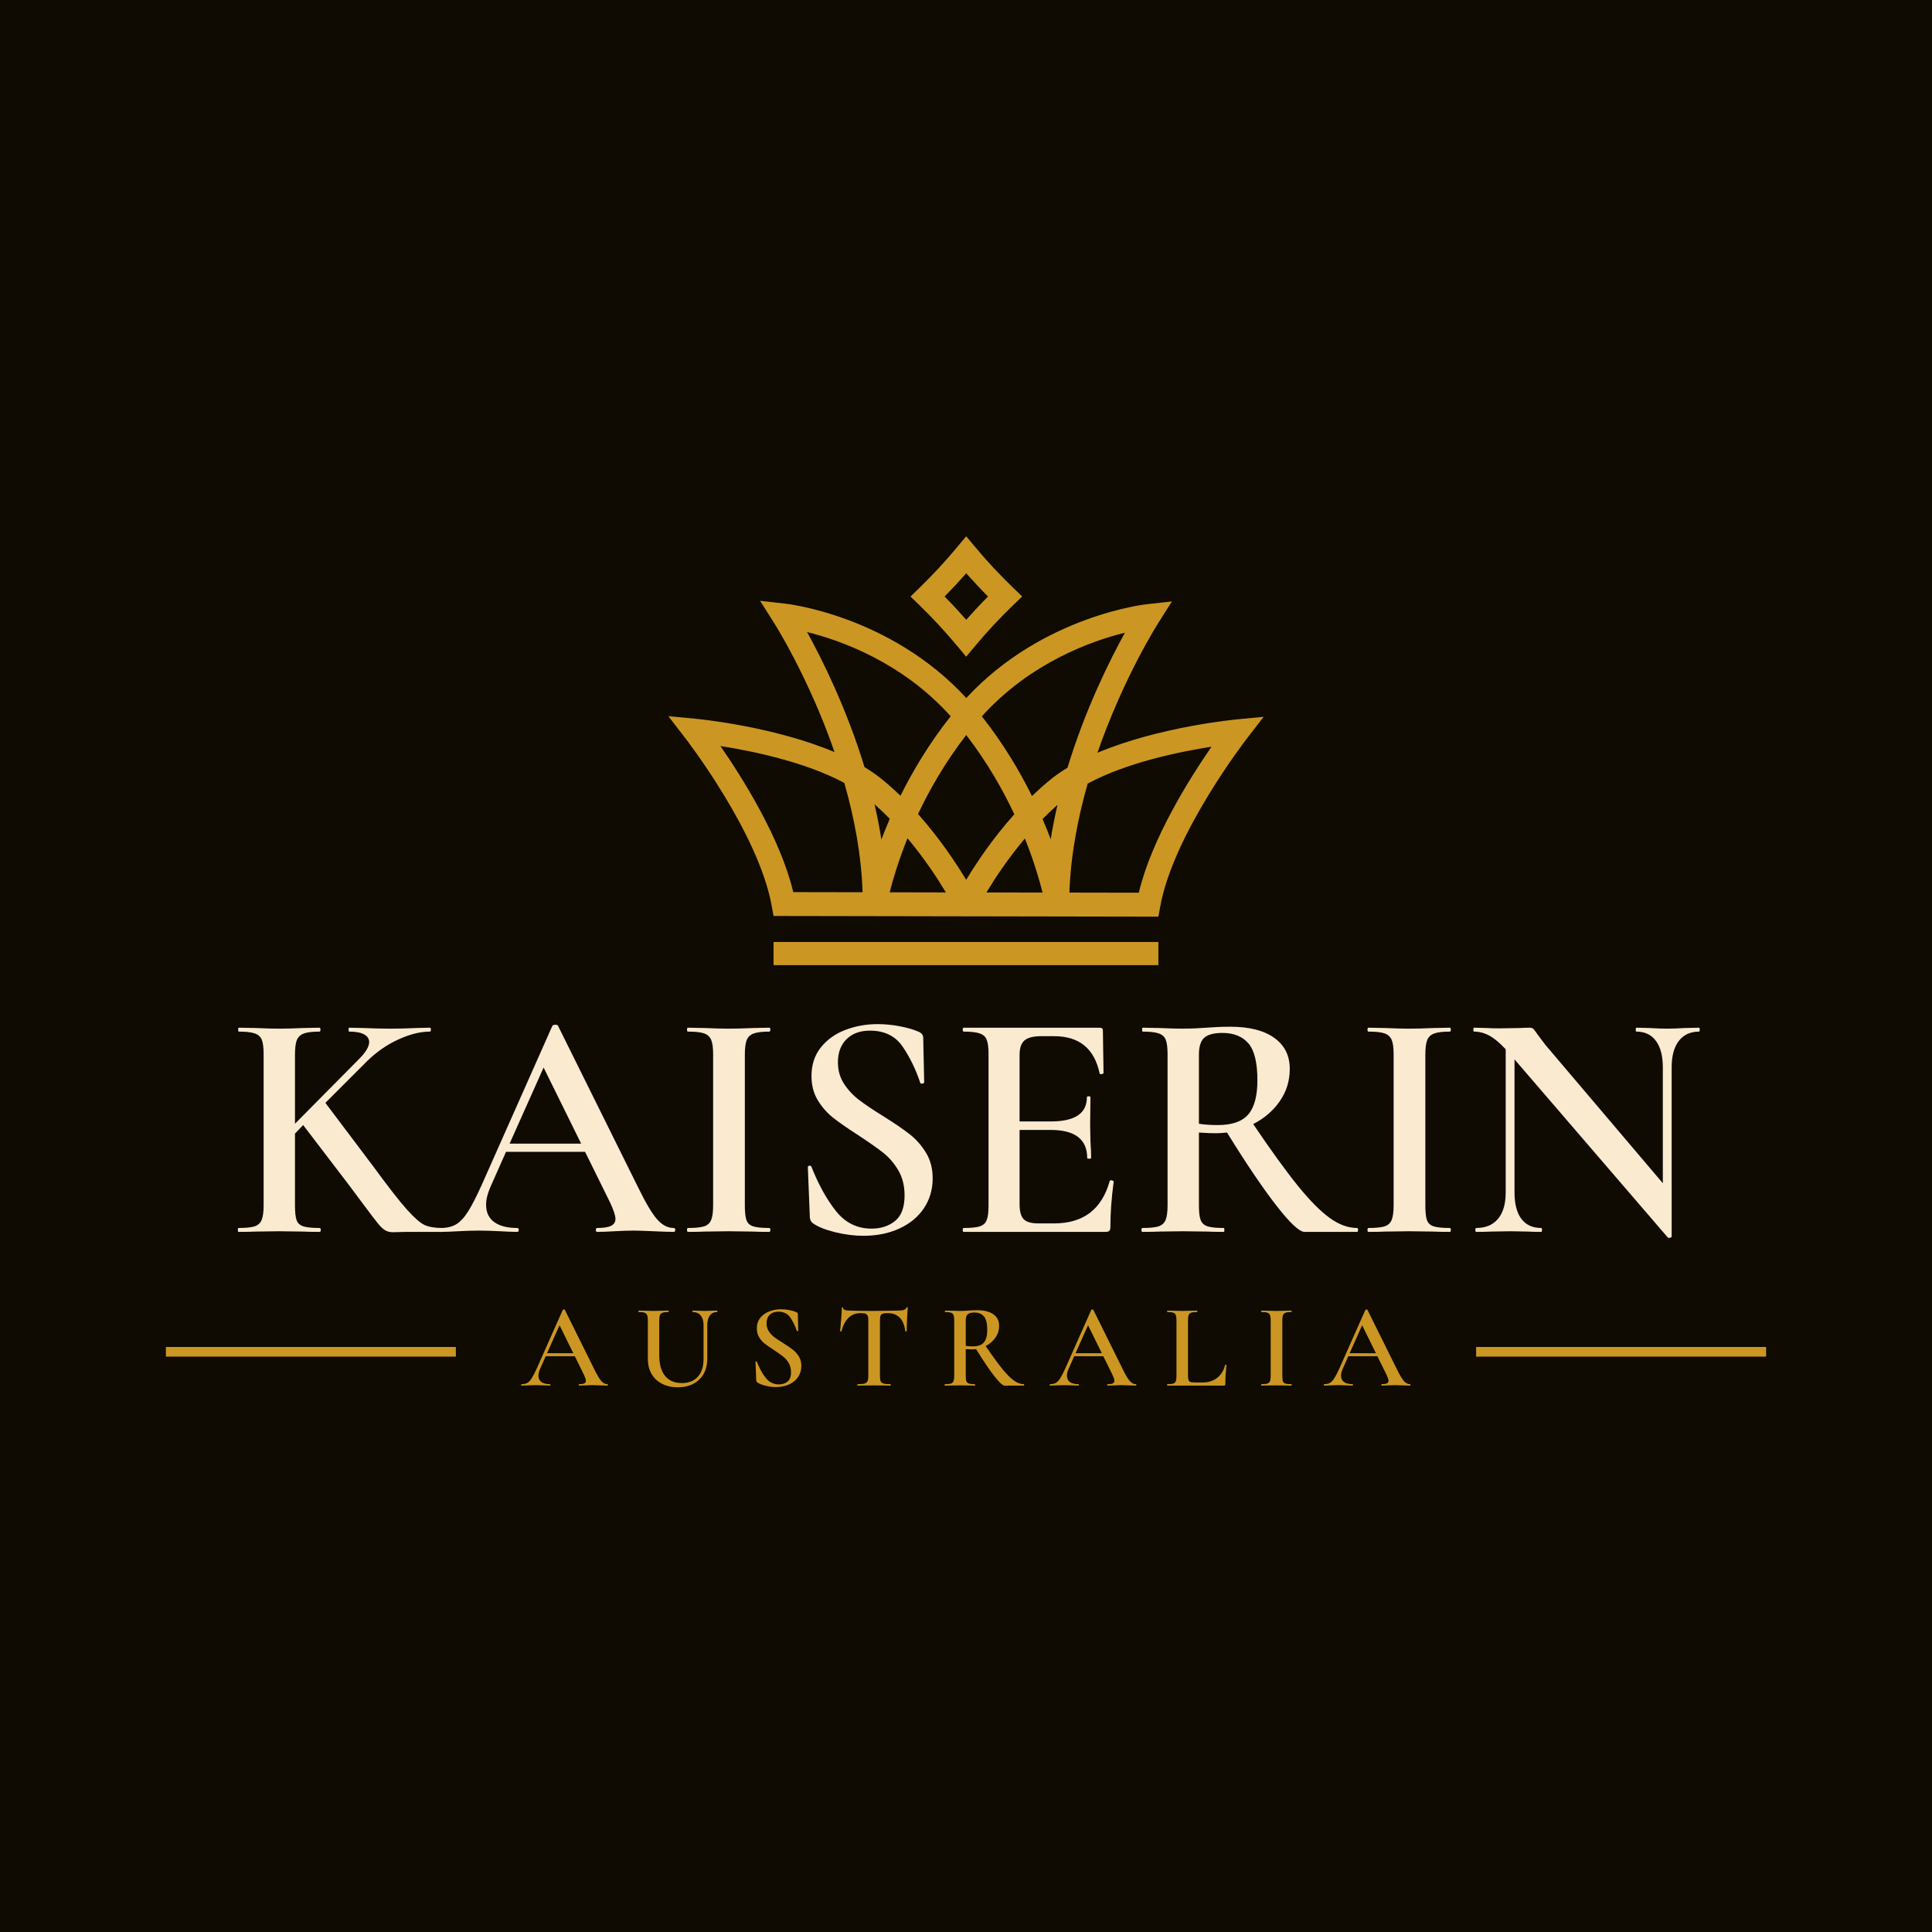
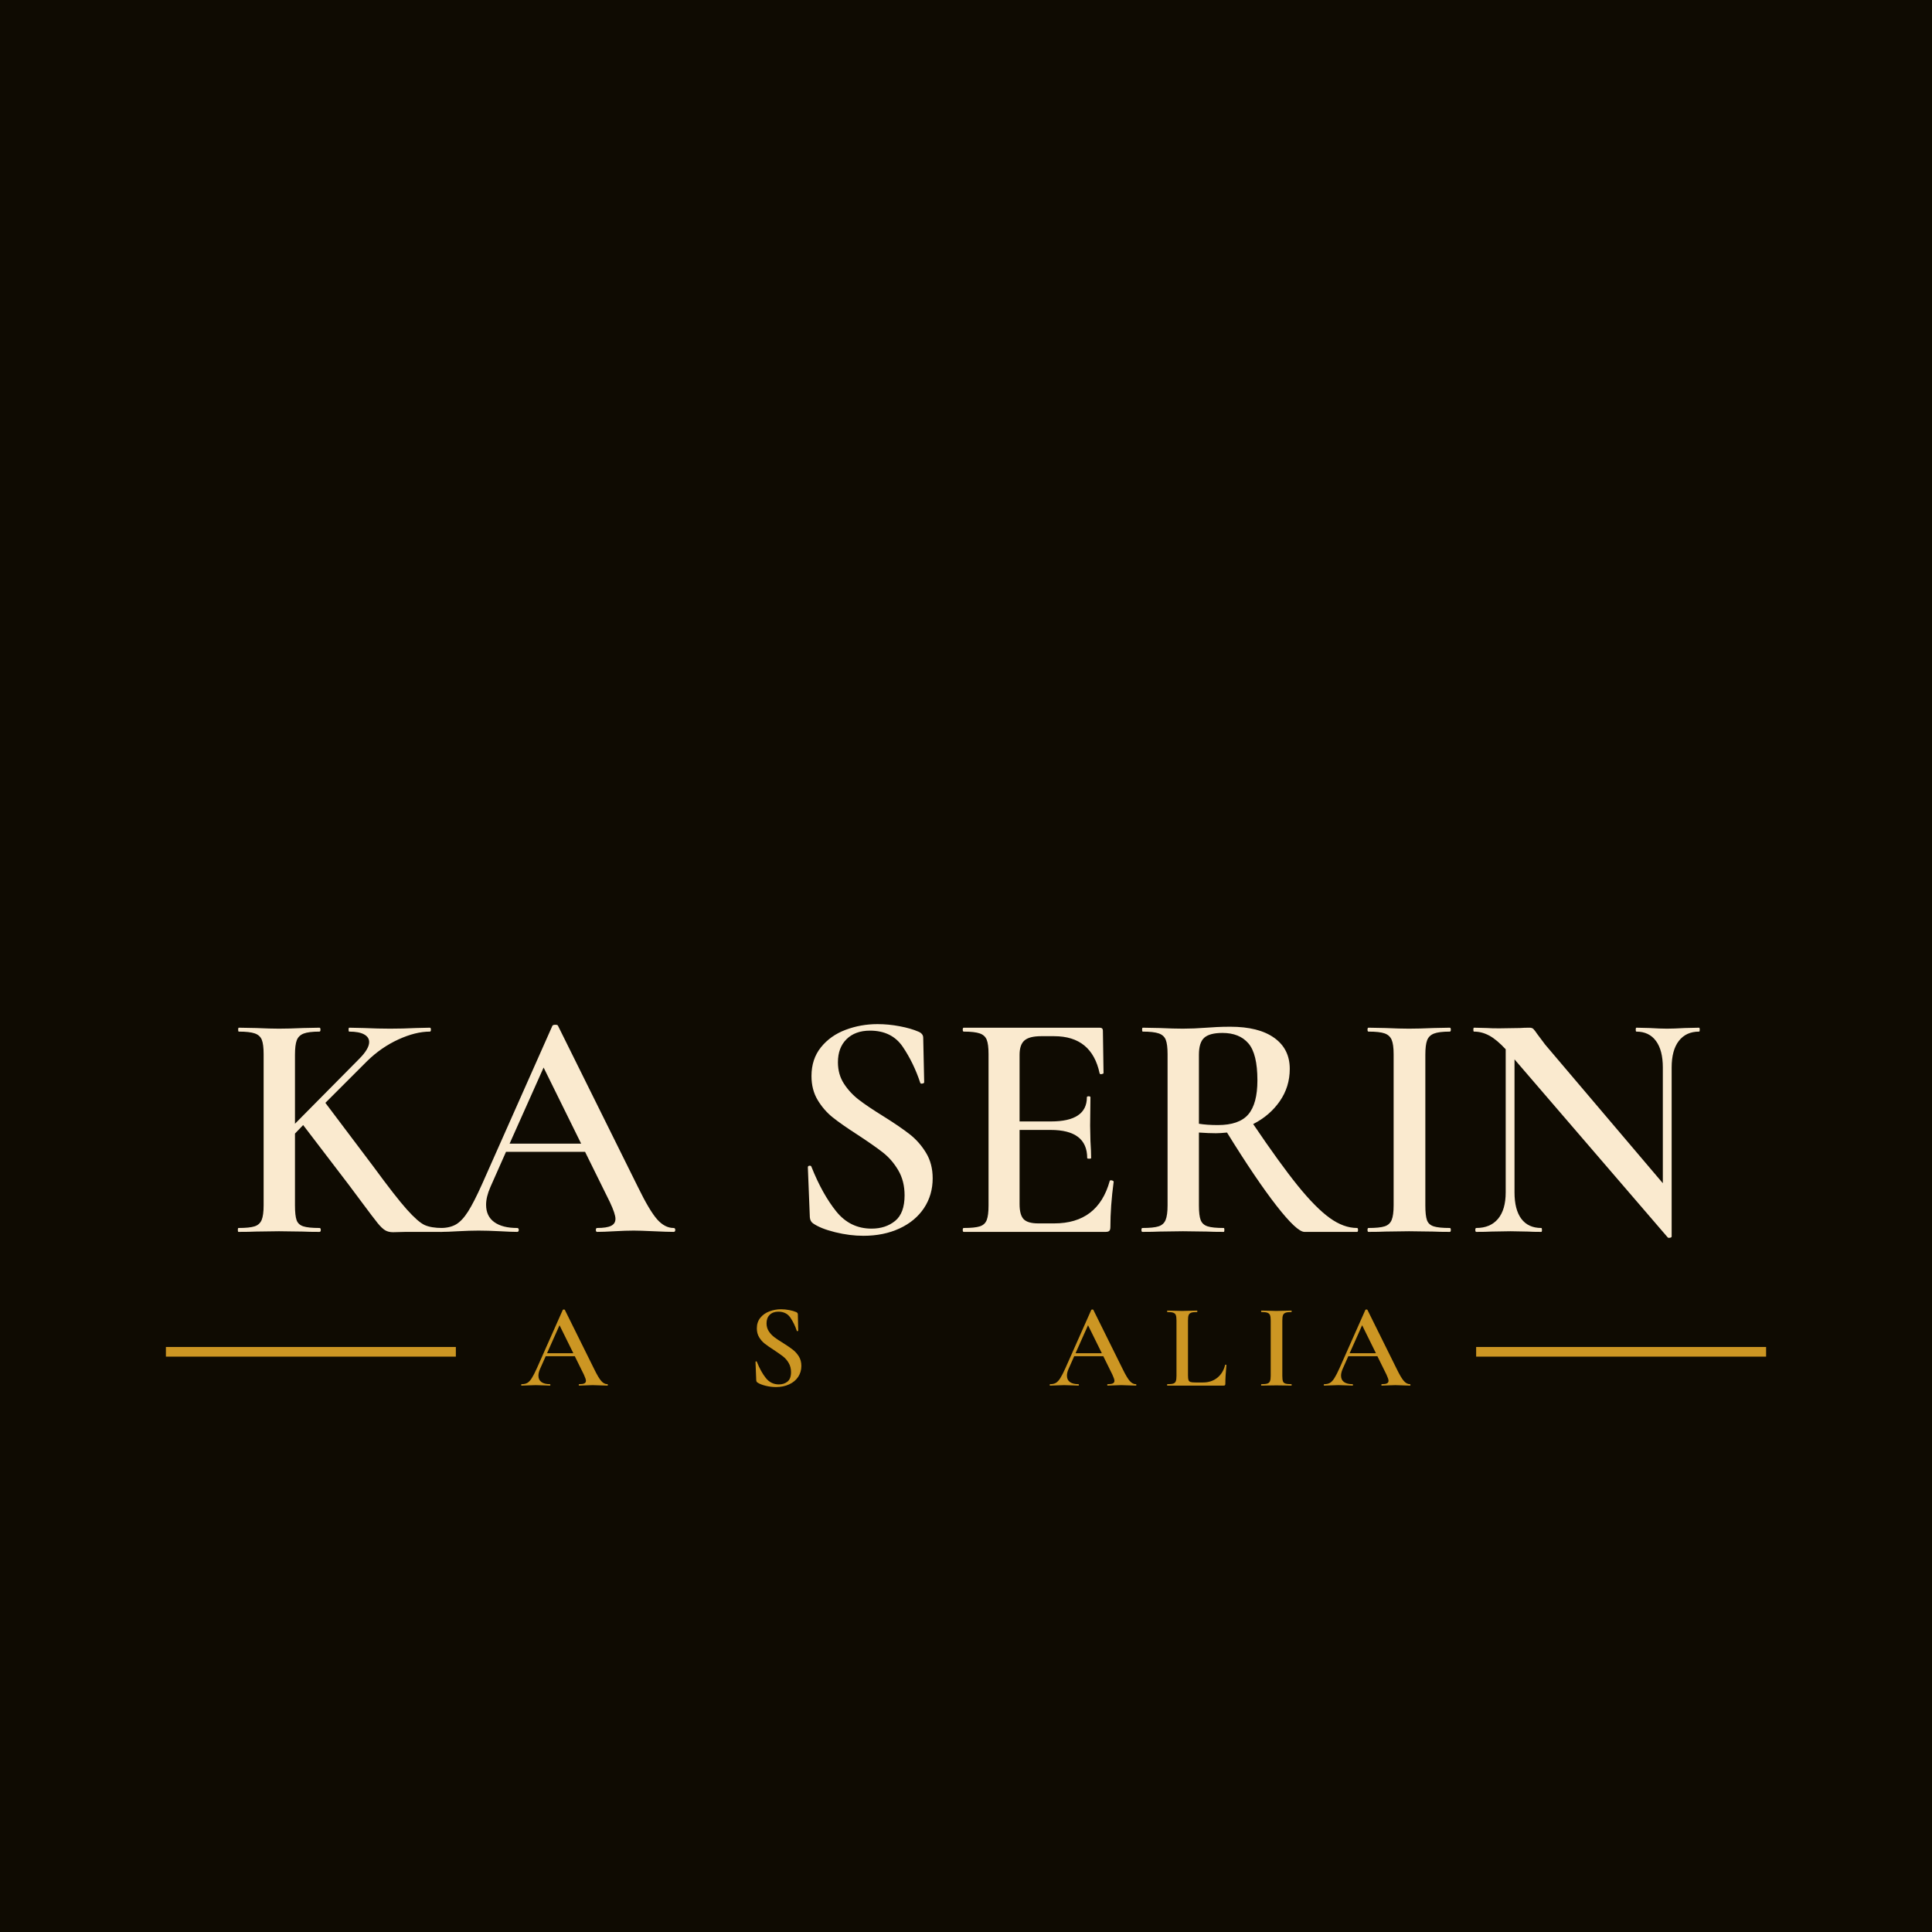
<svg xmlns="http://www.w3.org/2000/svg" version="1.0" preserveAspectRatio="xMidYMid meet" height="1000" viewBox="0 0 750 750" zoomAndPan="magnify" width="1000">
  <defs>
    <g />
    <clipPath id="556c9b2659">
      <path clip-rule="nonzero" d="M 259.457 208.156 L 490.457 208.156 L 490.457 374.656 L 259.457 374.656 Z M 259.457 208.156" />
    </clipPath>
  </defs>
  <rect fill-opacity="1" height="900" y="-75" fill="#ffffff" width="900" x="-75" />
  <rect fill-opacity="1" height="900" y="-75" fill="#0f0b02" width="900" x="-75" />
  <g clip-path="url(#556c9b2659)">
-     <path fill-rule="nonzero" fill-opacity="1" d="M 375.066 341.559 C 378.926 335.16 385.281 325.57 393.762 316.094 C 389.234 306.48 383.18 295.828 375.09 285.336 C 367.004 295.781 360.926 306.391 356.375 316.004 C 364.902 325.57 371.254 335.227 375.066 341.559 Z M 366.68 231.566 C 368.137 233.043 369.59 234.547 371.023 236.094 C 372.363 237.551 373.727 239.051 375.09 240.602 C 376.387 239.145 377.68 237.711 378.996 236.301 C 380.5 234.684 382.023 233.113 383.547 231.566 C 382 230.016 380.5 228.445 378.996 226.828 C 377.68 225.418 376.363 223.984 375.09 222.531 C 373.75 224.055 372.434 225.512 371.141 226.922 C 369.66 228.492 368.184 230.039 366.68 231.566 Z M 364.23 242.402 C 361.805 239.77 359.332 237.273 356.883 234.891 L 353.461 231.566 L 356.883 228.238 C 359.379 225.812 361.875 223.27 364.348 220.613 C 366.797 217.977 369.152 215.297 371.371 212.641 L 371.371 212.617 L 371.531 212.43 L 375.066 208.18 L 378.625 212.43 C 380.984 215.25 383.363 217.953 385.766 220.52 C 388.285 223.199 390.805 225.766 393.348 228.215 L 396.812 231.543 L 393.348 234.891 C 390.805 237.344 388.262 239.906 385.766 242.586 C 383.363 245.152 380.984 247.855 378.625 250.676 L 375.066 254.926 L 371.531 250.676 L 371.371 250.492 C 369.105 247.785 366.727 245.082 364.23 242.402 Z M 300.289 365.684 L 449.684 365.684 L 449.684 374.973 L 300.289 374.973 Z M 369.059 278.059 C 350.18 257.031 326.355 248.598 313.301 245.359 C 319.125 255.922 328.645 274.984 335.598 297.793 C 338.094 299.297 340.43 300.914 342.531 302.645 C 344.98 304.656 347.34 306.758 349.559 308.93 C 354.434 299.109 360.809 288.457 369.059 278.059 Z M 342.16 325.895 C 343.133 323.352 344.195 320.648 345.422 317.852 C 343.527 315.934 341.539 314.039 339.48 312.191 C 340.52 316.672 341.422 321.246 342.16 325.895 Z M 375.113 270.965 C 404.879 238.797 445.203 234.547 445.316 234.547 L 454.93 233.484 L 449.754 241.664 C 449.684 241.754 436.168 262.898 426.023 292.223 C 450.148 282.055 479.816 279.305 479.934 279.285 L 490.539 278.266 L 484.023 286.723 C 483.93 286.84 455.484 323.488 450.379 352.027 L 449.684 355.84 L 445.824 355.84 L 304.172 355.586 L 300.289 355.586 L 299.598 351.773 C 294.512 323.234 266.043 286.562 265.973 286.469 L 259.457 278.012 L 270.062 279.027 C 270.18 279.027 299.852 281.777 323.977 291.969 C 313.832 262.645 300.312 241.5 300.242 241.41 L 295.066 233.23 L 304.68 234.316 C 304.797 234.316 345.328 238.59 375.113 270.965 Z M 422.23 304.195 C 418.441 317.457 415.645 331.879 415.137 346.504 L 442.082 346.551 C 447.027 325.66 461.746 302.254 470.32 289.867 C 458.027 291.785 437.391 295.992 422.23 304.195 Z M 407.883 325.801 C 408.621 321.27 409.5 316.812 410.516 312.445 C 408.504 314.223 406.566 316.07 404.715 317.945 C 405.895 320.672 406.934 323.305 407.883 325.801 Z M 414.398 298.047 C 421.332 275.238 430.852 256.199 436.699 245.613 C 423.688 248.828 400 257.215 381.145 278.082 C 389.395 288.527 395.75 299.18 400.602 309.023 C 402.797 306.922 405.086 304.863 407.465 302.898 C 409.57 301.145 411.902 299.551 414.398 298.047 Z M 352.285 325.406 C 348.727 334.258 346.574 341.652 345.375 346.391 L 367.188 346.438 C 364.047 341.168 358.984 333.379 352.285 325.406 Z M 404.715 346.48 C 403.559 341.836 401.434 334.418 397.852 325.5 C 391.176 333.426 386.113 341.168 382.926 346.457 Z M 334.859 346.367 C 334.375 331.691 331.578 317.227 327.766 303.941 C 312.605 295.758 291.973 291.531 279.676 289.613 C 288.25 302.023 302.992 325.43 307.938 346.32 Z M 334.859 346.367" fill="#cc9623" />
-   </g>
+     </g>
  <g fill-opacity="1" fill="#faeacf">
    <g transform="translate(88.511, 478.217)">
      <g>
        <path d="M 83.203 -1.516 C 83.453 -1.516 83.578 -1.258 83.578 -0.75 C 83.578 -0.25 83.453 0 83.203 0 L 69 0 L 64.047 0.125 C 62.859 0.125 61.844 -0.125 61 -0.625 C 60.156 -1.133 59.18 -2.066 58.078 -3.422 C 56.984 -4.773 54.957 -7.441 52 -11.422 L 46.797 -18.391 L 29.172 -41.469 L 26 -38.172 L 26 -10.266 C 26 -7.648 26.207 -5.75 26.625 -4.562 C 27.051 -3.383 27.922 -2.582 29.234 -2.156 C 30.547 -1.727 32.641 -1.516 35.516 -1.516 C 35.848 -1.516 36.016 -1.258 36.016 -0.75 C 36.016 -0.25 35.848 0 35.516 0 C 32.805 0 30.648 -0.039 29.047 -0.125 L 19.781 -0.25 L 10.781 -0.125 C 9.176 -0.039 6.938 0 4.062 0 C 3.895 0 3.812 -0.25 3.812 -0.75 C 3.812 -1.258 3.895 -1.516 4.062 -1.516 C 6.938 -1.516 9.023 -1.727 10.328 -2.156 C 11.641 -2.582 12.551 -3.406 13.062 -4.625 C 13.57 -5.852 13.828 -7.734 13.828 -10.266 L 13.828 -69 C 13.828 -71.531 13.594 -73.383 13.125 -74.562 C 12.656 -75.75 11.742 -76.578 10.391 -77.047 C 9.047 -77.516 6.977 -77.75 4.188 -77.75 C 4.02 -77.75 3.938 -78 3.938 -78.5 C 3.938 -79.008 4.02 -79.266 4.188 -79.266 L 10.906 -79.141 C 14.625 -78.973 17.582 -78.891 19.781 -78.891 C 22.32 -78.891 25.453 -78.973 29.172 -79.141 L 35.516 -79.266 C 35.766 -79.266 35.891 -79.008 35.891 -78.5 C 35.891 -78 35.766 -77.75 35.516 -77.75 C 32.723 -77.75 30.672 -77.492 29.359 -76.984 C 28.047 -76.473 27.156 -75.602 26.688 -74.375 C 26.227 -73.156 26 -71.273 26 -68.734 L 26 -41.984 L 50.859 -67.094 C 53.484 -69.719 54.797 -71.914 54.797 -73.688 C 54.797 -74.957 54.141 -75.953 52.828 -76.672 C 51.516 -77.391 49.586 -77.75 47.047 -77.75 C 46.879 -77.75 46.797 -78 46.797 -78.5 C 46.797 -79.008 46.879 -79.266 47.047 -79.266 L 52.766 -79.141 C 56.484 -78.973 59.863 -78.891 62.906 -78.891 C 66.207 -78.891 69.547 -78.973 72.922 -79.141 L 78.375 -79.266 C 78.633 -79.266 78.766 -79.008 78.766 -78.5 C 78.766 -78 78.633 -77.75 78.375 -77.75 C 74.656 -77.75 70.578 -76.734 66.141 -74.703 C 61.703 -72.672 57.664 -69.879 54.031 -66.328 L 37.797 -50.094 L 56.438 -25.359 C 62.188 -17.504 66.52 -11.945 69.438 -8.688 C 72.352 -5.438 74.656 -3.426 76.344 -2.656 C 78.039 -1.895 80.328 -1.516 83.203 -1.516 Z M 83.203 -1.516" />
      </g>
    </g>
  </g>
  <g fill-opacity="1" fill="#faeacf">
    <g transform="translate(171.324, 478.217)">
      <g>
        <path d="M 90.172 -1.516 C 90.598 -1.516 90.812 -1.258 90.812 -0.75 C 90.812 -0.25 90.598 0 90.172 0 C 88.566 0 85.988 -0.082 82.438 -0.25 C 78.883 -0.414 76.305 -0.5 74.703 -0.5 C 72.586 -0.5 70.094 -0.414 67.219 -0.25 C 64.344 -0.082 62.102 0 60.5 0 C 60.156 0 59.984 -0.25 59.984 -0.75 C 59.984 -1.258 60.156 -1.516 60.5 -1.516 C 62.945 -1.516 64.738 -1.789 65.875 -2.344 C 67.02 -2.895 67.594 -3.805 67.594 -5.078 C 67.594 -6.336 66.875 -8.492 65.438 -11.547 L 55.797 -31.078 L 25.109 -31.078 L 19.031 -17.375 C 17.926 -14.844 17.375 -12.562 17.375 -10.531 C 17.375 -7.57 18.43 -5.328 20.547 -3.797 C 22.66 -2.273 25.617 -1.516 29.422 -1.516 C 29.848 -1.516 30.062 -1.258 30.062 -0.75 C 30.062 -0.25 29.848 0 29.422 0 C 27.898 0 25.703 -0.082 22.828 -0.25 C 19.617 -0.414 16.828 -0.5 14.453 -0.5 C 12.172 -0.5 9.508 -0.414 6.469 -0.25 C 3.758 -0.082 1.52 0 -0.25 0 C -0.676 0 -0.891 -0.25 -0.891 -0.75 C -0.891 -1.258 -0.676 -1.516 -0.25 -1.516 C 2.113 -1.516 4.098 -1.977 5.703 -2.906 C 7.305 -3.844 8.867 -5.516 10.391 -7.922 C 11.922 -10.336 13.742 -13.91 15.859 -18.641 L 43.125 -80.031 C 43.289 -80.281 43.672 -80.406 44.266 -80.406 C 44.859 -80.406 45.195 -80.281 45.281 -80.031 L 76.344 -17.375 C 79.312 -11.289 81.785 -7.125 83.766 -4.875 C 85.754 -2.633 87.891 -1.516 90.172 -1.516 Z M 26.5 -34.25 L 54.281 -34.25 L 39.703 -63.797 Z M 26.5 -34.25" />
      </g>
    </g>
  </g>
  <g fill-opacity="1" fill="#faeacf">
    <g transform="translate(261.493, 478.217)">
      <g>
-         <path d="M 27.656 -10.266 C 27.656 -7.648 27.863 -5.75 28.281 -4.562 C 28.707 -3.383 29.57 -2.582 30.875 -2.156 C 32.188 -1.727 34.281 -1.516 37.156 -1.516 C 37.414 -1.516 37.547 -1.258 37.547 -0.75 C 37.547 -0.25 37.414 0 37.156 0 C 34.457 0 32.301 -0.039 30.688 -0.125 L 21.312 -0.25 L 12.172 -0.125 C 10.566 -0.039 8.367 0 5.578 0 C 5.328 0 5.203 -0.25 5.203 -0.75 C 5.203 -1.258 5.328 -1.516 5.578 -1.516 C 8.453 -1.516 10.547 -1.727 11.859 -2.156 C 13.172 -2.582 14.078 -3.406 14.578 -4.625 C 15.086 -5.852 15.344 -7.734 15.344 -10.266 L 15.344 -69 C 15.344 -71.531 15.086 -73.383 14.578 -74.562 C 14.078 -75.75 13.172 -76.578 11.859 -77.047 C 10.547 -77.516 8.453 -77.75 5.578 -77.75 C 5.328 -77.75 5.203 -78 5.203 -78.5 C 5.203 -79.008 5.328 -79.266 5.578 -79.266 L 12.172 -79.141 C 15.891 -78.973 18.938 -78.891 21.312 -78.891 C 23.926 -78.891 27.094 -78.973 30.812 -79.141 L 37.156 -79.266 C 37.414 -79.266 37.547 -79.008 37.547 -78.5 C 37.547 -78 37.414 -77.75 37.156 -77.75 C 34.363 -77.75 32.312 -77.492 31 -76.984 C 29.695 -76.473 28.812 -75.602 28.344 -74.375 C 27.883 -73.156 27.656 -71.273 27.656 -68.734 Z M 27.656 -10.266" />
-       </g>
+         </g>
    </g>
  </g>
  <g fill-opacity="1" fill="#faeacf">
    <g transform="translate(304.486, 478.217)">
      <g>
        <path d="M 20.797 -65.828 C 20.797 -62.691 21.578 -59.922 23.141 -57.516 C 24.711 -55.109 26.66 -53.016 28.984 -51.234 C 31.305 -49.461 34.453 -47.348 38.422 -44.891 C 42.734 -42.191 46.133 -39.867 48.625 -37.922 C 51.125 -35.973 53.238 -33.582 54.969 -30.75 C 56.707 -27.914 57.578 -24.598 57.578 -20.797 C 57.578 -16.484 56.457 -12.633 54.219 -9.25 C 51.977 -5.875 48.805 -3.234 44.703 -1.328 C 40.609 0.566 35.938 1.516 30.688 1.516 C 27.133 1.516 23.477 1.051 19.719 0.125 C 15.957 -0.801 13.102 -1.941 11.156 -3.297 C 10.395 -3.805 9.973 -4.609 9.891 -5.703 L 9.125 -24.984 L 9.125 -25.109 C 9.125 -25.453 9.336 -25.645 9.766 -25.688 C 10.191 -25.727 10.445 -25.578 10.531 -25.234 C 13.32 -18.223 16.516 -12.473 20.109 -7.984 C 23.703 -3.504 28.285 -1.266 33.859 -1.266 C 37.492 -1.266 40.535 -2.258 42.984 -4.25 C 45.441 -6.238 46.672 -9.555 46.672 -14.203 C 46.672 -17.922 45.844 -21.176 44.188 -23.969 C 42.539 -26.758 40.516 -29.082 38.109 -30.938 C 35.703 -32.801 32.426 -35.086 28.281 -37.797 C 24.219 -40.41 21.047 -42.629 18.766 -44.453 C 16.484 -46.273 14.539 -48.516 12.938 -51.172 C 11.332 -53.836 10.531 -56.945 10.531 -60.5 C 10.531 -64.895 11.754 -68.613 14.203 -71.656 C 16.648 -74.695 19.836 -76.957 23.766 -78.438 C 27.703 -79.914 31.828 -80.656 36.141 -80.656 C 39.016 -80.656 41.891 -80.379 44.766 -79.828 C 47.641 -79.285 50.051 -78.594 52 -77.75 C 53.27 -77.238 53.906 -76.438 53.906 -75.344 L 54.281 -58.094 C 54.281 -57.832 54.047 -57.66 53.578 -57.578 C 53.117 -57.492 52.848 -57.578 52.766 -57.828 C 51.066 -62.984 48.801 -67.656 45.969 -71.844 C 43.133 -76.031 38.891 -78.125 33.234 -78.125 C 29.422 -78.125 26.395 -77.023 24.156 -74.828 C 21.914 -72.629 20.797 -69.629 20.797 -65.828 Z M 20.797 -65.828" />
      </g>
    </g>
  </g>
  <g fill-opacity="1" fill="#faeacf">
    <g transform="translate(368.783, 478.217)">
      <g>
        <path d="M 62.016 -19.781 C 62.016 -19.945 62.188 -20.031 62.531 -20.031 C 62.781 -20.031 63.008 -19.969 63.219 -19.844 C 63.438 -19.719 63.547 -19.613 63.547 -19.531 C 62.691 -13.102 62.266 -7.227 62.266 -1.906 C 62.266 -1.227 62.141 -0.738 61.891 -0.438 C 61.641 -0.145 61.133 0 60.375 0 L 5.328 0 C 5.078 0 4.953 -0.25 4.953 -0.75 C 4.953 -1.258 5.078 -1.516 5.328 -1.516 C 8.203 -1.516 10.297 -1.727 11.609 -2.156 C 12.922 -2.582 13.805 -3.406 14.266 -4.625 C 14.734 -5.852 14.969 -7.734 14.969 -10.266 L 14.969 -69 C 14.969 -71.531 14.734 -73.383 14.266 -74.562 C 13.805 -75.75 12.898 -76.578 11.547 -77.047 C 10.191 -77.516 8.117 -77.75 5.328 -77.75 C 5.078 -77.75 4.953 -78 4.953 -78.5 C 4.953 -79.008 5.078 -79.266 5.328 -79.266 L 58.094 -79.266 C 58.938 -79.266 59.359 -78.883 59.359 -78.125 L 59.609 -61.641 C 59.609 -61.473 59.375 -61.344 58.906 -61.25 C 58.445 -61.164 58.176 -61.254 58.094 -61.516 C 56.062 -71.148 50.18 -75.969 40.453 -75.969 L 35.391 -75.969 C 32.336 -75.969 30.176 -75.414 28.906 -74.312 C 27.645 -73.219 27.016 -71.359 27.016 -68.734 L 27.016 -42.875 L 39.188 -42.875 C 48.488 -42.875 53.141 -46 53.141 -52.25 C 53.141 -52.508 53.367 -52.641 53.828 -52.641 C 54.297 -52.641 54.531 -52.508 54.531 -52.25 L 54.406 -41.219 L 54.531 -35.266 C 54.707 -32.555 54.797 -30.352 54.797 -28.656 C 54.797 -28.488 54.539 -28.406 54.031 -28.406 C 53.52 -28.406 53.266 -28.488 53.266 -28.656 C 53.266 -35.938 48.531 -39.578 39.062 -39.578 L 27.016 -39.578 L 27.016 -10.781 C 27.016 -7.988 27.539 -6.039 28.594 -4.938 C 29.656 -3.844 31.539 -3.297 34.25 -3.297 L 40.453 -3.297 C 51.785 -3.297 58.973 -8.789 62.016 -19.781 Z M 62.016 -19.781" />
      </g>
    </g>
  </g>
  <g fill-opacity="1" fill="#faeacf">
    <g transform="translate(438.154, 478.217)">
      <g>
        <path d="M 88.656 -1.516 C 88.906 -1.516 89.031 -1.258 89.031 -0.75 C 89.031 -0.25 88.906 0 88.656 0 L 68.234 0 C 66.285 0 62.672 -3.379 57.391 -10.141 C 52.109 -16.91 45.703 -26.383 38.172 -38.562 C 36.316 -38.383 34.879 -38.297 33.859 -38.297 C 32.004 -38.297 29.805 -38.383 27.266 -38.562 L 27.266 -10.266 C 27.266 -7.648 27.492 -5.75 27.953 -4.562 C 28.422 -3.383 29.312 -2.582 30.625 -2.156 C 31.938 -1.727 34.031 -1.516 36.906 -1.516 C 37.07 -1.516 37.156 -1.258 37.156 -0.75 C 37.156 -0.25 37.07 0 36.906 0 C 34.113 0 31.957 -0.039 30.438 -0.125 L 21.047 -0.25 L 11.922 -0.125 C 10.316 -0.039 8.117 0 5.328 0 C 5.078 0 4.953 -0.25 4.953 -0.75 C 4.953 -1.258 5.078 -1.516 5.328 -1.516 C 8.203 -1.516 10.297 -1.727 11.609 -2.156 C 12.922 -2.582 13.828 -3.406 14.328 -4.625 C 14.836 -5.852 15.094 -7.734 15.094 -10.266 L 15.094 -69 C 15.094 -71.531 14.859 -73.383 14.391 -74.562 C 13.93 -75.75 13.023 -76.578 11.672 -77.047 C 10.316 -77.516 8.242 -77.75 5.453 -77.75 C 5.285 -77.75 5.203 -78 5.203 -78.5 C 5.203 -79.008 5.285 -79.266 5.453 -79.266 L 12.047 -79.141 C 15.766 -78.973 18.766 -78.891 21.047 -78.891 C 23.836 -78.891 26.883 -79.016 30.188 -79.266 C 31.281 -79.348 32.609 -79.43 34.172 -79.516 C 35.742 -79.598 37.5 -79.641 39.438 -79.641 C 46.801 -79.641 52.488 -78.203 56.5 -75.328 C 60.52 -72.461 62.531 -68.445 62.531 -63.281 C 62.531 -58.633 61.238 -54.453 58.656 -50.734 C 56.082 -47.016 52.641 -44.055 48.328 -41.859 C 55.254 -31.617 61.039 -23.625 65.688 -17.875 C 70.344 -12.133 74.469 -7.973 78.062 -5.391 C 81.656 -2.805 85.188 -1.516 88.656 -1.516 Z M 27.266 -41.984 C 29.297 -41.641 31.75 -41.469 34.625 -41.469 C 40.125 -41.469 44.055 -42.844 46.422 -45.594 C 48.785 -48.344 49.969 -52.758 49.969 -58.844 C 49.969 -65.695 48.805 -70.473 46.484 -73.172 C 44.16 -75.879 40.801 -77.234 36.406 -77.234 C 33.102 -77.234 30.754 -76.617 29.359 -75.391 C 27.961 -74.172 27.266 -71.953 27.266 -68.734 Z M 27.266 -41.984" />
      </g>
    </g>
  </g>
  <g fill-opacity="1" fill="#faeacf">
    <g transform="translate(525.66, 478.217)">
      <g>
        <path d="M 27.656 -10.266 C 27.656 -7.648 27.863 -5.75 28.281 -4.562 C 28.707 -3.383 29.57 -2.582 30.875 -2.156 C 32.188 -1.727 34.281 -1.516 37.156 -1.516 C 37.414 -1.516 37.547 -1.258 37.547 -0.75 C 37.547 -0.25 37.414 0 37.156 0 C 34.457 0 32.301 -0.039 30.688 -0.125 L 21.312 -0.25 L 12.172 -0.125 C 10.566 -0.039 8.367 0 5.578 0 C 5.328 0 5.203 -0.25 5.203 -0.75 C 5.203 -1.258 5.328 -1.516 5.578 -1.516 C 8.453 -1.516 10.547 -1.727 11.859 -2.156 C 13.172 -2.582 14.078 -3.406 14.578 -4.625 C 15.086 -5.852 15.344 -7.734 15.344 -10.266 L 15.344 -69 C 15.344 -71.531 15.086 -73.383 14.578 -74.562 C 14.078 -75.75 13.172 -76.578 11.859 -77.047 C 10.547 -77.516 8.453 -77.75 5.578 -77.75 C 5.328 -77.75 5.203 -78 5.203 -78.5 C 5.203 -79.008 5.328 -79.266 5.578 -79.266 L 12.172 -79.141 C 15.891 -78.973 18.938 -78.891 21.312 -78.891 C 23.926 -78.891 27.094 -78.973 30.812 -79.141 L 37.156 -79.266 C 37.414 -79.266 37.547 -79.008 37.547 -78.5 C 37.547 -78 37.414 -77.75 37.156 -77.75 C 34.363 -77.75 32.312 -77.492 31 -76.984 C 29.695 -76.473 28.812 -75.602 28.344 -74.375 C 27.883 -73.156 27.656 -71.273 27.656 -68.734 Z M 27.656 -10.266" />
      </g>
    </g>
  </g>
  <g fill-opacity="1" fill="#faeacf">
    <g transform="translate(568.652, 478.217)">
      <g>
        <path d="M 90.938 -79.266 C 91.102 -79.266 91.188 -79.008 91.188 -78.5 C 91.188 -78 91.102 -77.75 90.938 -77.75 C 87.551 -77.75 84.926 -76.539 83.062 -74.125 C 81.207 -71.719 80.281 -68.273 80.281 -63.797 L 80.281 1.781 C 80.281 2.031 80.066 2.195 79.641 2.281 C 79.223 2.363 78.93 2.32 78.766 2.156 L 19.281 -66.969 L 19.281 -15.344 C 19.281 -10.863 20.164 -7.438 21.938 -5.062 C 23.719 -2.695 26.297 -1.516 29.672 -1.516 C 29.848 -1.516 29.938 -1.258 29.938 -0.75 C 29.938 -0.25 29.848 0 29.672 0 C 27.391 0 25.66 -0.039 24.484 -0.125 L 17.75 -0.25 L 10.266 -0.125 C 8.922 -0.039 6.977 0 4.438 0 C 4.188 0 4.062 -0.25 4.062 -0.75 C 4.062 -1.258 4.188 -1.516 4.438 -1.516 C 8.07 -1.516 10.883 -2.695 12.875 -5.062 C 14.863 -7.438 15.859 -10.863 15.859 -15.344 L 15.859 -70.891 C 13.484 -73.43 11.344 -75.207 9.438 -76.219 C 7.539 -77.238 5.578 -77.75 3.547 -77.75 C 3.379 -77.75 3.297 -78 3.297 -78.5 C 3.297 -79.008 3.379 -79.266 3.547 -79.266 L 8.625 -79.141 C 9.719 -79.055 11.281 -79.016 13.312 -79.016 L 21.438 -79.141 C 22.445 -79.223 23.672 -79.266 25.109 -79.266 C 25.785 -79.266 26.289 -79.094 26.625 -78.75 C 26.969 -78.414 27.477 -77.742 28.156 -76.734 L 31.203 -72.672 L 76.859 -18.891 L 76.859 -63.797 C 76.859 -68.273 75.969 -71.719 74.188 -74.125 C 72.414 -76.539 69.879 -77.75 66.578 -77.75 C 66.41 -77.75 66.328 -78 66.328 -78.5 C 66.328 -79.008 66.41 -79.266 66.578 -79.266 L 71.781 -79.141 C 74.488 -78.973 76.727 -78.891 78.5 -78.891 C 80.195 -78.891 82.484 -78.973 85.359 -79.141 Z M 90.938 -79.266" />
      </g>
    </g>
  </g>
  <path stroke-miterlimit="4" stroke-opacity="1" stroke-width="5" stroke="#cc9623" d="M -0.001 2.502 L 150.077 2.502" stroke-linejoin="miter" fill="none" transform="matrix(0.75, 0, 0, 0.75, 64.403, 522.893)" stroke-linecap="butt" />
  <path stroke-miterlimit="4" stroke-opacity="1" stroke-width="5" stroke="#cc9623" d="M -0.002 2.502 L 150.076 2.502" stroke-linejoin="miter" fill="none" transform="matrix(0.75, 0, 0, 0.75, 573.041, 522.893)" stroke-linecap="butt" />
  <g fill-opacity="1" fill="#cc9623">
    <g transform="translate(202.628, 537.893)">
      <g>
        <path d="M 33.125 -0.562 C 33.281 -0.562 33.359 -0.469 33.359 -0.281 C 33.359 -0.094 33.281 0 33.125 0 C 32.539 0 31.594 -0.031 30.281 -0.094 C 28.977 -0.156 28.031 -0.188 27.438 -0.188 C 26.664 -0.188 25.75 -0.156 24.688 -0.094 C 23.633 -0.031 22.812 0 22.219 0 C 22.094 0 22.031 -0.094 22.031 -0.281 C 22.031 -0.469 22.094 -0.562 22.219 -0.562 C 23.125 -0.562 23.785 -0.66 24.203 -0.859 C 24.617 -1.066 24.828 -1.398 24.828 -1.859 C 24.828 -2.328 24.566 -3.117 24.047 -4.234 L 20.5 -11.422 L 9.219 -11.422 L 6.984 -6.391 C 6.586 -5.453 6.391 -4.613 6.391 -3.875 C 6.391 -2.781 6.773 -1.953 7.547 -1.391 C 8.328 -0.836 9.414 -0.562 10.812 -0.562 C 10.969 -0.562 11.047 -0.469 11.047 -0.281 C 11.047 -0.094 10.969 0 10.812 0 C 10.25 0 9.441 -0.031 8.391 -0.094 C 7.203 -0.156 6.176 -0.188 5.312 -0.188 C 4.469 -0.188 3.488 -0.156 2.375 -0.094 C 1.383 -0.031 0.562 0 -0.094 0 C -0.25 0 -0.328 -0.094 -0.328 -0.281 C -0.328 -0.469 -0.25 -0.562 -0.094 -0.562 C 0.781 -0.562 1.508 -0.727 2.094 -1.062 C 2.688 -1.406 3.258 -2.02 3.812 -2.906 C 4.375 -3.789 5.047 -5.102 5.828 -6.844 L 15.844 -29.406 C 15.906 -29.5 16.047 -29.547 16.266 -29.547 C 16.484 -29.547 16.609 -29.5 16.641 -29.406 L 28.047 -6.391 C 29.141 -4.148 30.051 -2.617 30.781 -1.797 C 31.508 -0.973 32.289 -0.562 33.125 -0.562 Z M 9.734 -12.578 L 19.938 -12.578 L 14.578 -23.438 Z M 9.734 -12.578" />
      </g>
    </g>
  </g>
  <g fill-opacity="1" fill="#cc9623">
    <g transform="translate(246.512, 537.893)">
      <g>
-         <path d="M 26.609 -23.438 C 26.609 -25.051 26.242 -26.305 25.516 -27.203 C 24.785 -28.109 23.734 -28.562 22.359 -28.562 C 22.297 -28.562 22.266 -28.656 22.266 -28.844 C 22.266 -29.031 22.297 -29.125 22.359 -29.125 L 24.516 -29.078 C 25.691 -29.016 26.617 -28.984 27.297 -28.984 C 27.859 -28.984 28.695 -29.016 29.812 -29.078 L 31.875 -29.125 C 31.938 -29.125 31.969 -29.031 31.969 -28.844 C 31.969 -28.656 31.938 -28.562 31.875 -28.562 C 30.656 -28.562 29.711 -28.109 29.047 -27.203 C 28.379 -26.305 28.047 -25.051 28.047 -23.438 L 28.047 -10.391 C 28.047 -8.148 27.57 -6.195 26.625 -4.531 C 25.676 -2.875 24.336 -1.594 22.609 -0.688 C 20.891 0.207 18.898 0.656 16.641 0.656 C 14.367 0.656 12.348 0.211 10.578 -0.672 C 8.805 -1.555 7.43 -2.828 6.453 -4.484 C 5.473 -6.148 4.984 -8.102 4.984 -10.344 L 4.984 -25.344 C 4.984 -26.281 4.891 -26.961 4.703 -27.391 C 4.516 -27.828 4.18 -28.129 3.703 -28.297 C 3.223 -28.473 2.469 -28.562 1.438 -28.562 C 1.344 -28.562 1.297 -28.656 1.297 -28.844 C 1.297 -29.031 1.344 -29.125 1.438 -29.125 L 3.875 -29.078 C 5.238 -29.016 6.336 -28.984 7.172 -28.984 C 8.109 -28.984 9.258 -29.016 10.625 -29.078 L 12.953 -29.125 C 13.047 -29.125 13.094 -29.031 13.094 -28.844 C 13.094 -28.656 13.047 -28.562 12.953 -28.562 C 11.93 -28.562 11.172 -28.469 10.672 -28.281 C 10.172 -28.094 9.832 -27.773 9.656 -27.328 C 9.488 -26.879 9.406 -26.188 9.406 -25.25 L 9.406 -11.969 C 9.406 -8.281 10.176 -5.523 11.719 -3.703 C 13.258 -1.891 15.41 -0.984 18.172 -0.984 C 20.805 -0.984 22.867 -1.797 24.359 -3.422 C 25.859 -5.055 26.609 -7.363 26.609 -10.344 Z M 26.609 -23.438" />
-       </g>
+         </g>
    </g>
  </g>
  <g fill-opacity="1" fill="#cc9623">
    <g transform="translate(289.93, 537.893)">
      <g>
        <path d="M 7.641 -24.188 C 7.641 -23.031 7.926 -22.008 8.5 -21.125 C 9.07 -20.238 9.785 -19.469 10.641 -18.812 C 11.492 -18.164 12.656 -17.395 14.125 -16.5 C 15.707 -15.5 16.957 -14.641 17.875 -13.922 C 18.789 -13.211 19.566 -12.336 20.203 -11.297 C 20.836 -10.254 21.156 -9.035 21.156 -7.641 C 21.156 -6.055 20.742 -4.641 19.922 -3.391 C 19.098 -2.148 17.93 -1.18 16.422 -0.484 C 14.922 0.211 13.207 0.562 11.281 0.562 C 9.969 0.562 8.617 0.391 7.234 0.047 C 5.859 -0.297 4.812 -0.719 4.094 -1.219 C 3.82 -1.395 3.672 -1.688 3.641 -2.094 L 3.359 -9.172 L 3.359 -9.219 C 3.359 -9.344 3.438 -9.41 3.594 -9.422 C 3.75 -9.441 3.844 -9.391 3.875 -9.266 C 4.895 -6.691 6.062 -4.582 7.375 -2.938 C 8.695 -1.289 10.383 -0.469 12.438 -0.469 C 13.77 -0.469 14.883 -0.832 15.781 -1.562 C 16.688 -2.289 17.141 -3.508 17.141 -5.219 C 17.141 -6.582 16.836 -7.773 16.234 -8.797 C 15.629 -9.828 14.883 -10.68 14 -11.359 C 13.113 -12.047 11.91 -12.891 10.391 -13.891 C 8.898 -14.848 7.734 -15.66 6.891 -16.328 C 6.055 -16.992 5.344 -17.816 4.75 -18.797 C 4.164 -19.773 3.875 -20.914 3.875 -22.219 C 3.875 -23.832 4.32 -25.195 5.219 -26.312 C 6.113 -27.438 7.285 -28.27 8.734 -28.812 C 10.18 -29.363 11.695 -29.641 13.281 -29.641 C 14.332 -29.641 15.383 -29.535 16.438 -29.328 C 17.5 -29.129 18.391 -28.875 19.109 -28.562 C 19.566 -28.375 19.797 -28.078 19.797 -27.672 L 19.938 -21.344 C 19.938 -21.25 19.848 -21.188 19.672 -21.156 C 19.504 -21.125 19.41 -21.156 19.391 -21.25 C 18.766 -23.145 17.93 -24.859 16.891 -26.391 C 15.848 -27.93 14.285 -28.703 12.203 -28.703 C 10.805 -28.703 9.695 -28.297 8.875 -27.484 C 8.051 -26.68 7.641 -25.582 7.641 -24.188 Z M 7.641 -24.188" />
      </g>
    </g>
  </g>
  <g fill-opacity="1" fill="#cc9623">
    <g transform="translate(324.311, 537.893)">
      <g>
-         <path d="M 9.828 -28.141 C 7.93 -28.141 6.367 -27.555 5.141 -26.391 C 3.922 -25.223 2.984 -23.461 2.328 -21.109 C 2.328 -21.047 2.238 -21.016 2.062 -21.016 C 1.895 -21.016 1.812 -21.062 1.812 -21.156 C 1.938 -22.363 2.078 -23.922 2.234 -25.828 C 2.391 -27.742 2.469 -29.18 2.469 -30.141 C 2.469 -30.297 2.551 -30.375 2.719 -30.375 C 2.895 -30.375 2.984 -30.297 2.984 -30.141 C 2.984 -29.461 3.852 -29.125 5.594 -29.125 C 8.258 -29.031 11.379 -28.984 14.953 -28.984 C 16.785 -28.984 18.727 -29.016 20.781 -29.078 L 23.953 -29.125 C 25.129 -29.125 25.988 -29.203 26.531 -29.359 C 27.07 -29.516 27.422 -29.82 27.578 -30.281 C 27.609 -30.406 27.703 -30.469 27.859 -30.469 C 28.016 -30.469 28.094 -30.406 28.094 -30.281 C 28 -29.32 27.906 -27.863 27.812 -25.906 C 27.719 -23.945 27.672 -22.363 27.672 -21.156 C 27.672 -21.062 27.586 -21.016 27.422 -21.016 C 27.254 -21.016 27.156 -21.062 27.125 -21.156 C 26.812 -23.539 26.078 -25.301 24.922 -26.438 C 23.773 -27.57 22.223 -28.141 20.266 -28.141 C 19.398 -28.141 18.754 -28.062 18.328 -27.906 C 17.91 -27.75 17.629 -27.477 17.484 -27.094 C 17.348 -26.707 17.281 -26.094 17.281 -25.25 L 17.281 -3.781 C 17.281 -2.812 17.375 -2.109 17.562 -1.672 C 17.75 -1.242 18.117 -0.953 18.672 -0.797 C 19.234 -0.641 20.125 -0.562 21.344 -0.562 C 21.438 -0.562 21.484 -0.469 21.484 -0.281 C 21.484 -0.094 21.438 0 21.344 0 C 20.25 0 19.395 -0.016 18.781 -0.047 L 14.953 -0.094 L 11.328 -0.047 C 10.672 -0.016 9.77 0 8.625 0 C 8.562 0 8.531 -0.094 8.531 -0.281 C 8.531 -0.469 8.562 -0.562 8.625 -0.562 C 9.832 -0.562 10.723 -0.641 11.297 -0.797 C 11.867 -0.953 12.254 -1.254 12.453 -1.703 C 12.66 -2.148 12.766 -2.844 12.766 -3.781 L 12.766 -25.344 C 12.766 -26.156 12.688 -26.742 12.531 -27.109 C 12.375 -27.484 12.094 -27.75 11.688 -27.906 C 11.289 -28.062 10.672 -28.141 9.828 -28.141 Z M 9.828 -28.141" />
-       </g>
+         </g>
    </g>
  </g>
  <g fill-opacity="1" fill="#cc9623">
    <g transform="translate(364.887, 537.893)">
      <g>
-         <path d="M 32.562 -0.562 C 32.656 -0.562 32.703 -0.469 32.703 -0.281 C 32.703 -0.094 32.656 0 32.562 0 L 25.062 0 C 24.352 0 23.023 -1.238 21.078 -3.719 C 19.141 -6.207 16.789 -9.691 14.031 -14.172 C 13.344 -14.109 12.812 -14.078 12.438 -14.078 C 11.758 -14.078 10.953 -14.109 10.016 -14.172 L 10.016 -3.781 C 10.016 -2.812 10.098 -2.109 10.266 -1.672 C 10.441 -1.242 10.77 -0.953 11.25 -0.797 C 11.727 -0.641 12.5 -0.562 13.562 -0.562 C 13.625 -0.562 13.656 -0.469 13.656 -0.281 C 13.656 -0.094 13.625 0 13.562 0 C 12.531 0 11.738 -0.016 11.188 -0.047 L 7.734 -0.094 L 4.375 -0.047 C 3.789 -0.016 2.984 0 1.953 0 C 1.859 0 1.812 -0.094 1.812 -0.281 C 1.812 -0.469 1.859 -0.562 1.953 -0.562 C 3.016 -0.562 3.785 -0.641 4.266 -0.797 C 4.742 -0.953 5.078 -1.254 5.266 -1.703 C 5.453 -2.148 5.547 -2.844 5.547 -3.781 L 5.547 -25.344 C 5.547 -26.281 5.457 -26.961 5.281 -27.391 C 5.113 -27.828 4.781 -28.129 4.281 -28.297 C 3.789 -28.473 3.031 -28.562 2 -28.562 C 1.938 -28.562 1.906 -28.656 1.906 -28.844 C 1.906 -29.031 1.938 -29.125 2 -29.125 L 4.422 -29.078 C 5.785 -29.016 6.891 -28.984 7.734 -28.984 C 8.754 -28.984 9.875 -29.031 11.094 -29.125 C 11.488 -29.156 11.973 -29.188 12.547 -29.219 C 13.129 -29.25 13.773 -29.266 14.484 -29.266 C 17.191 -29.266 19.281 -28.734 20.75 -27.672 C 22.227 -26.617 22.969 -25.145 22.969 -23.25 C 22.969 -21.539 22.492 -20.004 21.547 -18.641 C 20.598 -17.273 19.332 -16.188 17.75 -15.375 C 20.301 -11.613 22.43 -8.676 24.141 -6.562 C 25.848 -4.457 27.359 -2.93 28.672 -1.984 C 29.992 -1.035 31.289 -0.562 32.562 -0.562 Z M 10.016 -15.422 C 10.766 -15.297 11.664 -15.234 12.719 -15.234 C 14.738 -15.234 16.18 -15.738 17.047 -16.75 C 17.922 -17.758 18.359 -19.383 18.359 -21.625 C 18.359 -24.133 17.93 -25.883 17.078 -26.875 C 16.223 -27.875 14.988 -28.375 13.375 -28.375 C 12.164 -28.375 11.301 -28.148 10.781 -27.703 C 10.27 -27.254 10.016 -26.438 10.016 -25.25 Z M 10.016 -15.422" />
-       </g>
+         </g>
    </g>
  </g>
  <g fill-opacity="1" fill="#cc9623">
    <g transform="translate(407.793, 537.893)">
      <g>
        <path d="M 33.125 -0.562 C 33.281 -0.562 33.359 -0.469 33.359 -0.281 C 33.359 -0.094 33.281 0 33.125 0 C 32.539 0 31.594 -0.031 30.281 -0.094 C 28.977 -0.156 28.031 -0.188 27.438 -0.188 C 26.664 -0.188 25.75 -0.156 24.688 -0.094 C 23.633 -0.031 22.812 0 22.219 0 C 22.094 0 22.031 -0.094 22.031 -0.281 C 22.031 -0.469 22.094 -0.562 22.219 -0.562 C 23.125 -0.562 23.785 -0.66 24.203 -0.859 C 24.617 -1.066 24.828 -1.398 24.828 -1.859 C 24.828 -2.328 24.566 -3.117 24.047 -4.234 L 20.5 -11.422 L 9.219 -11.422 L 6.984 -6.391 C 6.586 -5.453 6.391 -4.613 6.391 -3.875 C 6.391 -2.781 6.773 -1.953 7.547 -1.391 C 8.328 -0.836 9.414 -0.562 10.812 -0.562 C 10.969 -0.562 11.047 -0.469 11.047 -0.281 C 11.047 -0.094 10.969 0 10.812 0 C 10.25 0 9.441 -0.031 8.391 -0.094 C 7.203 -0.156 6.176 -0.188 5.312 -0.188 C 4.469 -0.188 3.488 -0.156 2.375 -0.094 C 1.383 -0.031 0.562 0 -0.094 0 C -0.25 0 -0.328 -0.094 -0.328 -0.281 C -0.328 -0.469 -0.25 -0.562 -0.094 -0.562 C 0.781 -0.562 1.508 -0.727 2.094 -1.062 C 2.688 -1.406 3.258 -2.02 3.812 -2.906 C 4.375 -3.789 5.047 -5.102 5.828 -6.844 L 15.844 -29.406 C 15.906 -29.5 16.047 -29.547 16.266 -29.547 C 16.484 -29.547 16.609 -29.5 16.641 -29.406 L 28.047 -6.391 C 29.141 -4.148 30.051 -2.617 30.781 -1.797 C 31.508 -0.973 32.289 -0.562 33.125 -0.562 Z M 9.734 -12.578 L 19.938 -12.578 L 14.578 -23.438 Z M 9.734 -12.578" />
      </g>
    </g>
  </g>
  <g fill-opacity="1" fill="#cc9623">
    <g transform="translate(451.677, 537.893)">
      <g>
        <path d="M 9.5 -3.953 C 9.5 -3.117 9.566 -2.516 9.703 -2.141 C 9.848 -1.766 10.125 -1.516 10.531 -1.391 C 10.938 -1.273 11.586 -1.219 12.484 -1.219 L 15.281 -1.219 C 17.488 -1.219 19.352 -1.828 20.875 -3.047 C 22.395 -4.273 23.406 -5.93 23.906 -8.016 C 23.938 -8.109 24.031 -8.145 24.188 -8.125 C 24.344 -8.113 24.422 -8.062 24.422 -7.969 C 24.141 -5.051 24 -2.629 24 -0.703 C 24 -0.453 23.953 -0.27 23.859 -0.156 C 23.766 -0.051 23.578 0 23.297 0 L 1.484 0 C 1.422 0 1.391 -0.094 1.391 -0.281 C 1.391 -0.469 1.422 -0.562 1.484 -0.562 C 2.547 -0.562 3.316 -0.641 3.797 -0.797 C 4.273 -0.953 4.598 -1.254 4.766 -1.703 C 4.941 -2.148 5.031 -2.844 5.031 -3.781 L 5.031 -25.344 C 5.031 -26.281 4.941 -26.961 4.766 -27.391 C 4.598 -27.828 4.266 -28.129 3.766 -28.297 C 3.273 -28.473 2.516 -28.562 1.484 -28.562 C 1.422 -28.562 1.391 -28.656 1.391 -28.844 C 1.391 -29.031 1.422 -29.125 1.484 -29.125 L 3.875 -29.078 C 5.238 -29.016 6.352 -28.984 7.219 -28.984 C 8.156 -28.984 9.305 -29.016 10.672 -29.078 L 13 -29.125 C 13.094 -29.125 13.141 -29.031 13.141 -28.844 C 13.141 -28.656 13.094 -28.562 13 -28.562 C 11.977 -28.562 11.223 -28.473 10.734 -28.297 C 10.254 -28.129 9.926 -27.82 9.75 -27.375 C 9.582 -26.926 9.5 -26.234 9.5 -25.297 Z M 9.5 -3.953" />
      </g>
    </g>
  </g>
  <g fill-opacity="1" fill="#cc9623">
    <g transform="translate(487.641, 537.893)">
      <g>
        <path d="M 10.156 -3.781 C 10.156 -2.812 10.234 -2.109 10.391 -1.672 C 10.547 -1.242 10.863 -0.953 11.344 -0.797 C 11.82 -0.641 12.594 -0.562 13.656 -0.562 C 13.75 -0.562 13.797 -0.469 13.797 -0.281 C 13.797 -0.094 13.75 0 13.656 0 C 12.656 0 11.863 -0.016 11.281 -0.047 L 7.828 -0.094 L 4.469 -0.047 C 3.883 -0.016 3.078 0 2.047 0 C 1.953 0 1.906 -0.094 1.906 -0.281 C 1.906 -0.469 1.953 -0.562 2.047 -0.562 C 3.109 -0.562 3.879 -0.641 4.359 -0.797 C 4.836 -0.953 5.172 -1.254 5.359 -1.703 C 5.547 -2.148 5.641 -2.844 5.641 -3.781 L 5.641 -25.344 C 5.641 -26.281 5.547 -26.961 5.359 -27.391 C 5.172 -27.828 4.836 -28.129 4.359 -28.297 C 3.879 -28.473 3.109 -28.562 2.047 -28.562 C 1.953 -28.562 1.906 -28.656 1.906 -28.844 C 1.906 -29.031 1.953 -29.125 2.047 -29.125 L 4.469 -29.078 C 5.832 -29.016 6.953 -28.984 7.828 -28.984 C 8.785 -28.984 9.953 -29.016 11.328 -29.078 L 13.656 -29.125 C 13.75 -29.125 13.797 -29.031 13.797 -28.844 C 13.797 -28.656 13.75 -28.562 13.656 -28.562 C 12.625 -28.562 11.867 -28.469 11.391 -28.281 C 10.91 -28.094 10.582 -27.773 10.406 -27.328 C 10.238 -26.879 10.156 -26.188 10.156 -25.25 Z M 10.156 -3.781" />
      </g>
    </g>
  </g>
  <g fill-opacity="1" fill="#cc9623">
    <g transform="translate(514.197, 537.893)">
      <g>
        <path d="M 33.125 -0.562 C 33.281 -0.562 33.359 -0.469 33.359 -0.281 C 33.359 -0.094 33.281 0 33.125 0 C 32.539 0 31.594 -0.031 30.281 -0.094 C 28.977 -0.156 28.031 -0.188 27.438 -0.188 C 26.664 -0.188 25.75 -0.156 24.688 -0.094 C 23.633 -0.031 22.812 0 22.219 0 C 22.094 0 22.031 -0.094 22.031 -0.281 C 22.031 -0.469 22.094 -0.562 22.219 -0.562 C 23.125 -0.562 23.785 -0.66 24.203 -0.859 C 24.617 -1.066 24.828 -1.398 24.828 -1.859 C 24.828 -2.328 24.566 -3.117 24.047 -4.234 L 20.5 -11.422 L 9.219 -11.422 L 6.984 -6.391 C 6.586 -5.453 6.391 -4.613 6.391 -3.875 C 6.391 -2.781 6.773 -1.953 7.547 -1.391 C 8.328 -0.836 9.414 -0.562 10.812 -0.562 C 10.969 -0.562 11.047 -0.469 11.047 -0.281 C 11.047 -0.094 10.969 0 10.812 0 C 10.25 0 9.441 -0.031 8.391 -0.094 C 7.203 -0.156 6.176 -0.188 5.312 -0.188 C 4.469 -0.188 3.488 -0.156 2.375 -0.094 C 1.383 -0.031 0.562 0 -0.094 0 C -0.25 0 -0.328 -0.094 -0.328 -0.281 C -0.328 -0.469 -0.25 -0.562 -0.094 -0.562 C 0.781 -0.562 1.508 -0.727 2.094 -1.062 C 2.688 -1.406 3.258 -2.02 3.812 -2.906 C 4.375 -3.789 5.047 -5.102 5.828 -6.844 L 15.844 -29.406 C 15.906 -29.5 16.047 -29.547 16.266 -29.547 C 16.484 -29.547 16.609 -29.5 16.641 -29.406 L 28.047 -6.391 C 29.141 -4.148 30.051 -2.617 30.781 -1.797 C 31.508 -0.973 32.289 -0.562 33.125 -0.562 Z M 9.734 -12.578 L 19.938 -12.578 L 14.578 -23.438 Z M 9.734 -12.578" />
      </g>
    </g>
  </g>
</svg>